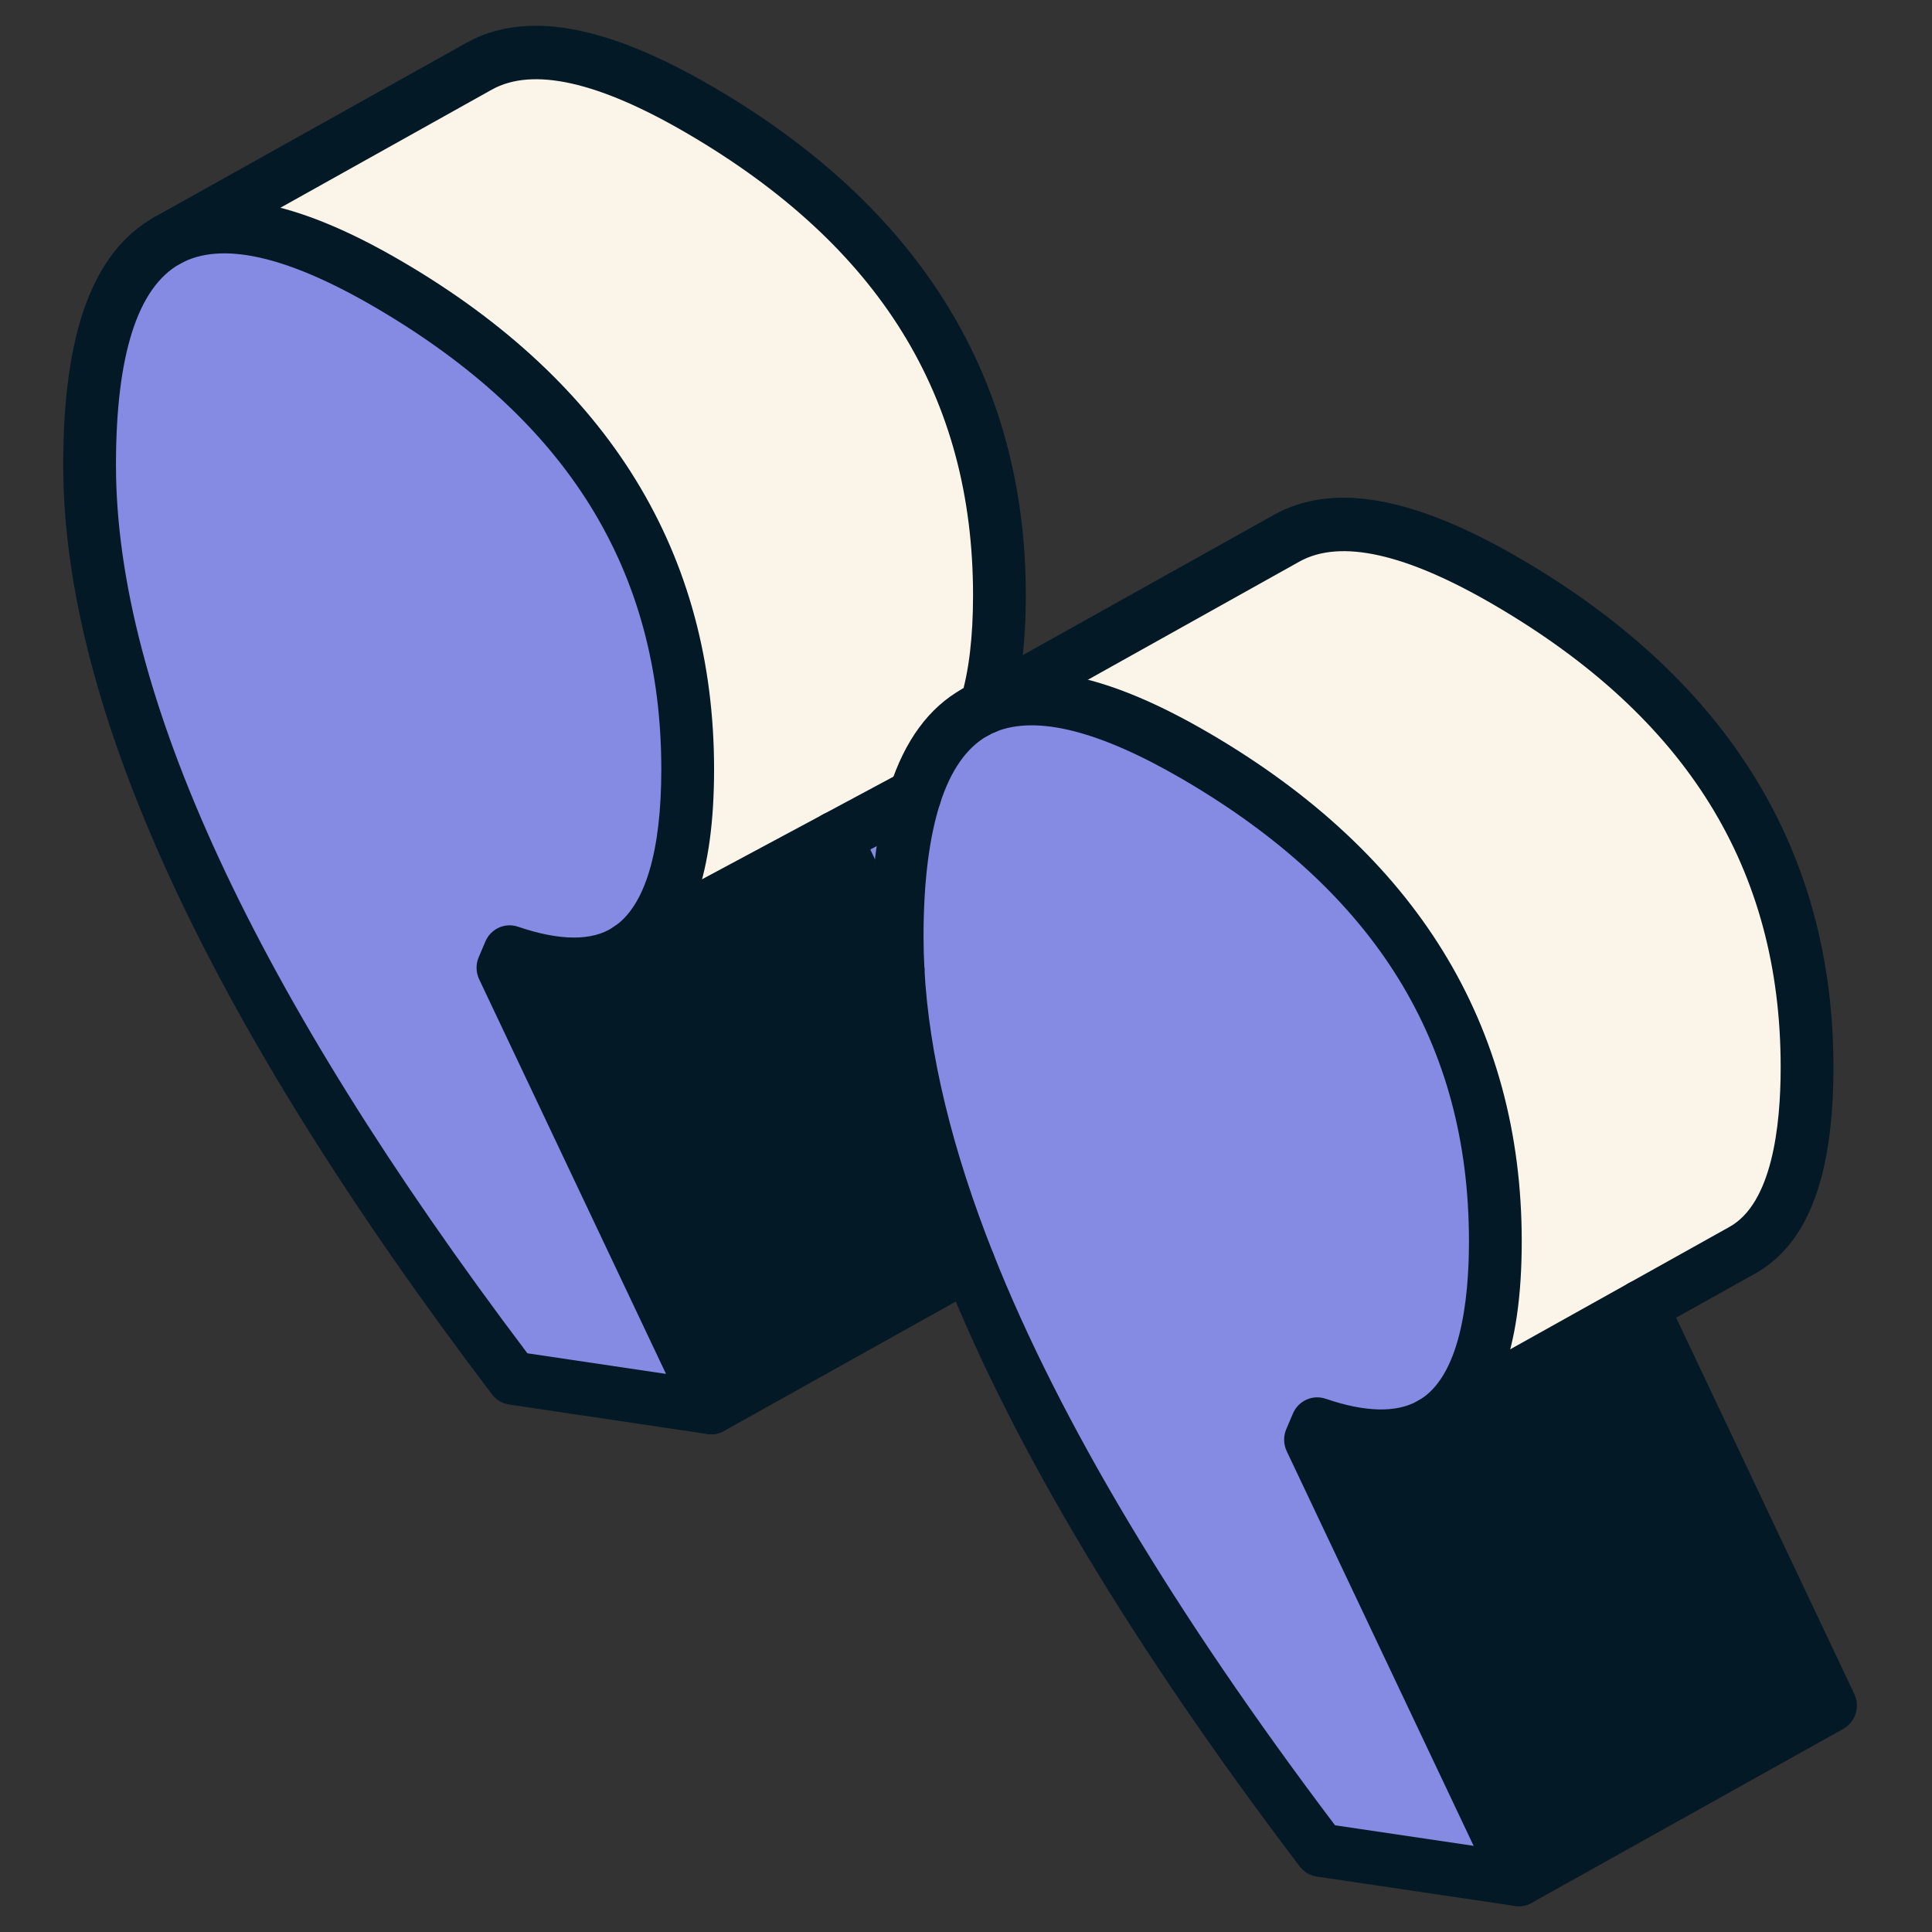
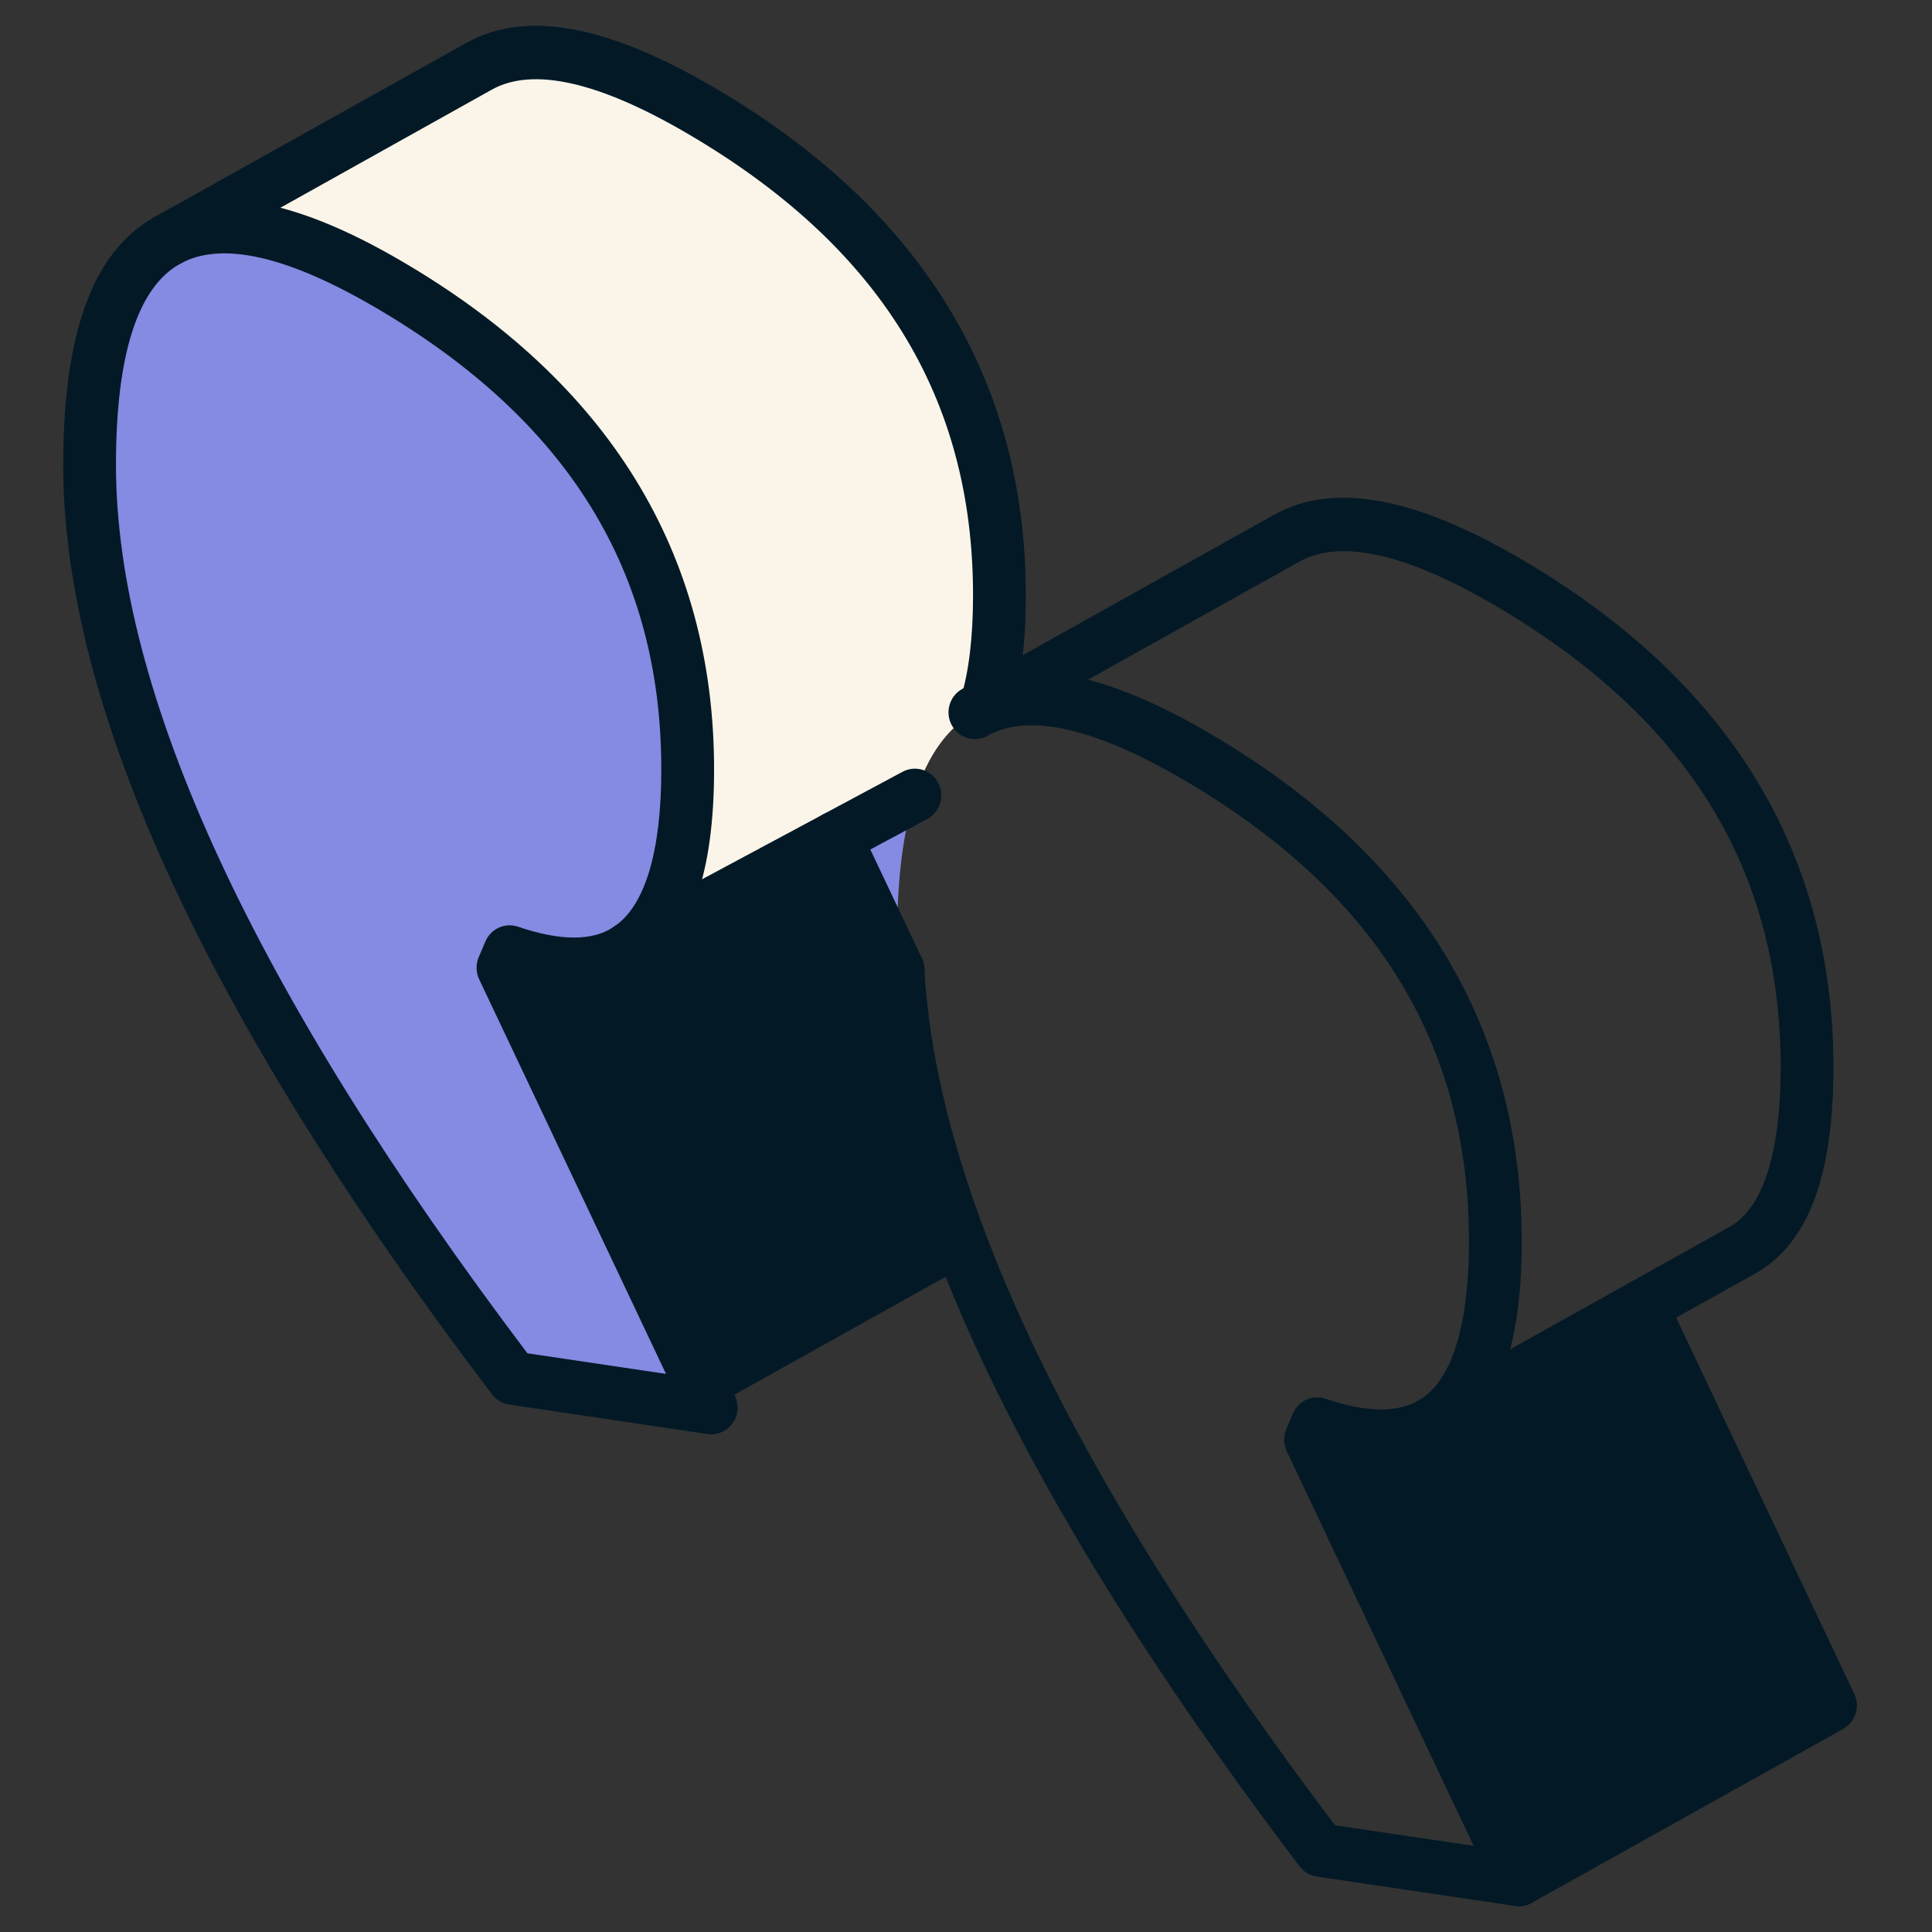
<svg xmlns="http://www.w3.org/2000/svg" fill="none" viewBox="0 0 150 150">
  <rect x="0" y="0" width="150" height="150" fill="#333333" stroke="none" />
  <path fill="#858AE3" d="m48.781 73.689.042-.03c3.045-2.038 4.57-6.676 4.57-13.92 0-16.062-7.742-28.615-23.219-37.659-7.591-4.436-13.319-5.571-17.189-3.411-4.016 2.246-6.029 8.055-6.029 17.435 0 18.399 10.961 42.028 32.872 70.893l15.393 2.289-16.171-34.15.518-1.221c3.889 1.33 6.964 1.257 9.213-.226Z" />
  <path fill="#FBF5E9" d="M37.193 5.146 12.985 18.669c3.871-2.16 9.598-1.025 17.189 3.411 15.477 9.044 23.219 21.597 23.219 37.659 0 7.244-1.526 11.882-4.57 13.92l22.212-11.906c.995-3.124 2.544-5.279 4.654-6.444l.862-.488c.693-2.27 1.043-5.138 1.043-8.598 0-16.062-7.742-28.615-23.219-37.659-7.591-4.437-13.313-5.578-17.183-3.417Z" />
  <path fill="#031926" d="m39.568 73.915-.518 1.221 16.171 34.15 20.005-11.168c-3.298-8.312-5.14-15.919-5.502-22.827L64.873 65.054l-16.05 8.605-.042.03c-2.249 1.483-5.324 1.556-9.213.226Z" />
  <path fill="#858AE3" d="m64.873 65.054 4.851 10.237c-.042-.861-.069-1.712-.069-2.548 0-4.473.458-8.135 1.381-10.991l-6.162 3.301Z" />
-   <path fill="#858AE3" d="M69.654 72.743c0 .836.026 1.688.069 2.548.35 6.909 2.204 14.515 5.502 22.827 5.306 13.358 14.404 28.536 27.307 45.525l15.393 2.284-16.177-34.151.519-1.215c3.66 1.251 6.59 1.257 8.802.018l.049-.024c3.316-1.886 4.98-6.615 4.98-14.176 0-16.062-7.748-28.615-23.225-37.659-7.054-4.119-12.499-5.398-16.346-3.823-.283.116-.566.26-.838.412-2.106 1.173-3.66 3.32-4.654 6.444-.922 2.856-1.381 6.518-1.381 10.991Z" />
-   <path fill="#858AE3" d="m76.552 54.82-.862.488c.272-.153.555-.296.838-.412.012-.018.018-.046.024-.076Z" />
-   <path fill="#FBF5E9" d="M76.552 54.82c-.006.031-.012.058-.024.076 3.847-1.574 9.291-.296 16.346 3.823C108.35 67.764 116.098 80.317 116.098 96.379c0 7.561-1.664 12.29-4.98 14.176l24.153-13.486c3.352-1.874 5.028-6.603 5.028-14.207 0-16.056-7.741-28.609-23.224-37.659-7.585-4.437-13.313-5.572-17.184-3.411L76.552 54.82Z" />
  <path fill="#031926" d="m102.267 110.561-.519 1.215 16.177 34.151 24.195-13.513-14.669-30.982-16.381 9.147c-2.213 1.239-5.144 1.233-8.803-.018Zm-47.046.799c.645 0 1.258-.309 1.648-.845.449-.616.525-1.434.198-2.125L42.064 76.705c3.099.539 5.726.111 7.835-1.278.017-.011.053-.036.081-.057 3.675-2.479 5.461-7.593 5.461-15.631 0-16.78-8.157-30.054-24.243-39.454-8.335-4.873-14.613-5.995-19.203-3.431-4.769 2.664-7.088 8.961-7.088 19.25 0 18.773 11.203 43.05 33.295 72.157.324.427.8.709 1.327.787l15.393 2.289c.099.015.2.023.298.023Zm-15.653-39.519c-.797 0-1.55.475-1.882 1.255l-.519 1.22c-.234.55-.221 1.176.035 1.716l14.507 30.637-10.762-1.6C19.75 77.002 9.004 53.803 9.004 36.104c0-8.522 1.672-13.777 4.97-15.62 3.183-1.778 8.286-.636 15.176 3.391 14.934 8.727 22.194 20.458 22.194 35.864 0 6.376-1.263 10.592-3.652 12.191-.02.014-.041.028-.061.042l-.042.03c-1.612 1.062-4.115 1.06-7.366-.051-.217-.074-.438-.11-.656-.11Z" />
  <path fill="#031926" d="M111.12 112.629c.339 0 .684-.086 1.002-.267 4.054-2.305 6.025-7.534 6.025-15.983 0-16.778-8.159-30.052-24.25-39.454-7.705-4.5-13.636-5.793-18.138-3.95-1.049.429-1.555 1.638-1.131 2.7.424 1.062 1.616 1.576 2.667 1.145 3.207-1.311 8.104-.068 14.554 3.697C106.788 69.245 114.05 80.976 114.05 96.379c0 4.621-.683 10.519-3.935 12.368-.987.561-1.337 1.825-.783 2.823.376.677 1.072 1.059 1.788 1.059Z" />
  <path fill="#031926" d="M117.926 148c.645 0 1.259-.309 1.648-.844.449-.617.525-1.435.198-2.126l-15.006-31.681c2.836.49 5.28.172 7.294-.955.989-.554 1.349-1.816.802-2.818-.548-1.001-1.793-1.366-2.783-.811-1.676.939-4.086.883-7.157-.168-1.013-.341-2.114.152-2.536 1.142l-.518 1.215c-.235.55-.223 1.177.033 1.718l14.512 30.639-10.763-1.597c-12.46-16.49-21.382-31.414-26.525-44.369-3.208-8.081-5.01-15.535-5.356-22.16-.06-1.144-1.03-2.026-2.154-1.964-1.13.061-1.997 1.034-1.938 2.177.371 7.082 2.27 14.988 5.646 23.493 5.351 13.48 14.632 28.962 27.584 46.016.324.427.8.71 1.327.788l15.393 2.283c.099.014.2.022.298.022Z" />
-   <path fill="#031926" d="M69.724 77.365c.035 0 .068-.001.103-.003 1.13-.057 2-1.034 1.943-2.177-.041-.825-.067-1.64-.067-2.441 0-4.219.431-7.701 1.28-10.351.832-2.593 2.076-4.366 3.695-5.269.199-.111.407-.22.618-.305 1.049-.43 1.555-1.639 1.131-2.699-.425-1.062-1.621-1.571-2.667-1.145-.357.146-.716.327-1.058.517-2.564 1.429-4.451 3.992-5.615 7.62-.982 3.065-1.48 6.978-1.48 11.632 0 .87.027 1.759.072 2.654.055 1.108.962 1.967 2.045 1.967ZM55.221 111.36c.335 0 .674-.084.989-.259l20.005-11.168c.99-.553 1.35-1.814.804-2.817-.546-1.003-1.792-1.365-2.783-.814L54.23 107.47c-.99.553-1.35 1.815-.804 2.817.373.685 1.073 1.073 1.795 1.073Z" />
  <path fill="#031926" d="M69.724 77.365c.297 0 .6-.066.886-.204 1.02-.495 1.451-1.734.962-2.766L66.72 64.158c-.489-1.034-1.714-1.468-2.732-.973-1.02.495-1.451 1.734-.962 2.766l4.851 10.237c.352.744 1.083 1.177 1.847 1.177Zm6.802-20.395c.662 0 1.312-.324 1.706-.923.112-.169.211-.398.277-.614.75-2.466 1.135-5.564 1.135-9.211 0-16.779-8.157-30.055-24.243-39.454C47.067 1.897 40.786.772 36.204 3.33L11.995 16.854c-.991.553-1.35 1.814-.804 2.817.547 1.003 1.794 1.367 2.783.814L38.182 6.961c3.177-1.773 8.281-.629 15.17 3.397 14.935 8.727 22.195 20.458 22.195 35.864 0 3.231-.322 5.923-.954 7.991-.299.871.005 1.874.798 2.409.349.235.744.348 1.134.348ZM117.926 148c.334 0 .675-.083.988-.258l24.196-13.512c.951-.532 1.327-1.721.858-2.712l-14.67-30.983c-.489-1.032-1.711-1.47-2.733-.973-1.02.495-1.451 1.733-.961 2.766l13.833 29.217-22.502 12.566c-.991.554-1.35 1.815-.804 2.817.373.685 1.072 1.072 1.795 1.072Z" />
  <path fill="#031926" d="M111.071 112.654c.335 0 .675-.085.989-.26l24.2-13.51c4.097-2.289 6.088-7.53 6.088-16.022 0-16.775-8.159-30.05-24.249-39.454-8.327-4.871-14.607-5.994-19.197-3.432L74.702 53.492c-.991.553-1.352 1.816-.806 2.818.546 1.002 1.794 1.366 2.783.814L100.88 43.606c3.182-1.779 8.287-.636 15.17 3.391 14.939 8.732 22.201 20.463 22.201 35.864 0 4.641-.688 10.558-3.97 12.392l-24.202 13.511c-.99.553-1.349 1.813-.803 2.816.373.685 1.073 1.073 1.795 1.073ZM48.732 75.796c.301 0 .608-.07.899-.219l.073-.037c.062-.032.122-.067.181-.104l22.109-11.851c.999-.536 1.381-1.79.851-2.803-.53-1.011-1.768-1.396-2.769-.862L47.864 71.827c-.08.043-.157.093-.232.145-.84.589-1.186 1.728-.716 2.67.363.727 1.073 1.155 1.816 1.155Z" />
</svg>